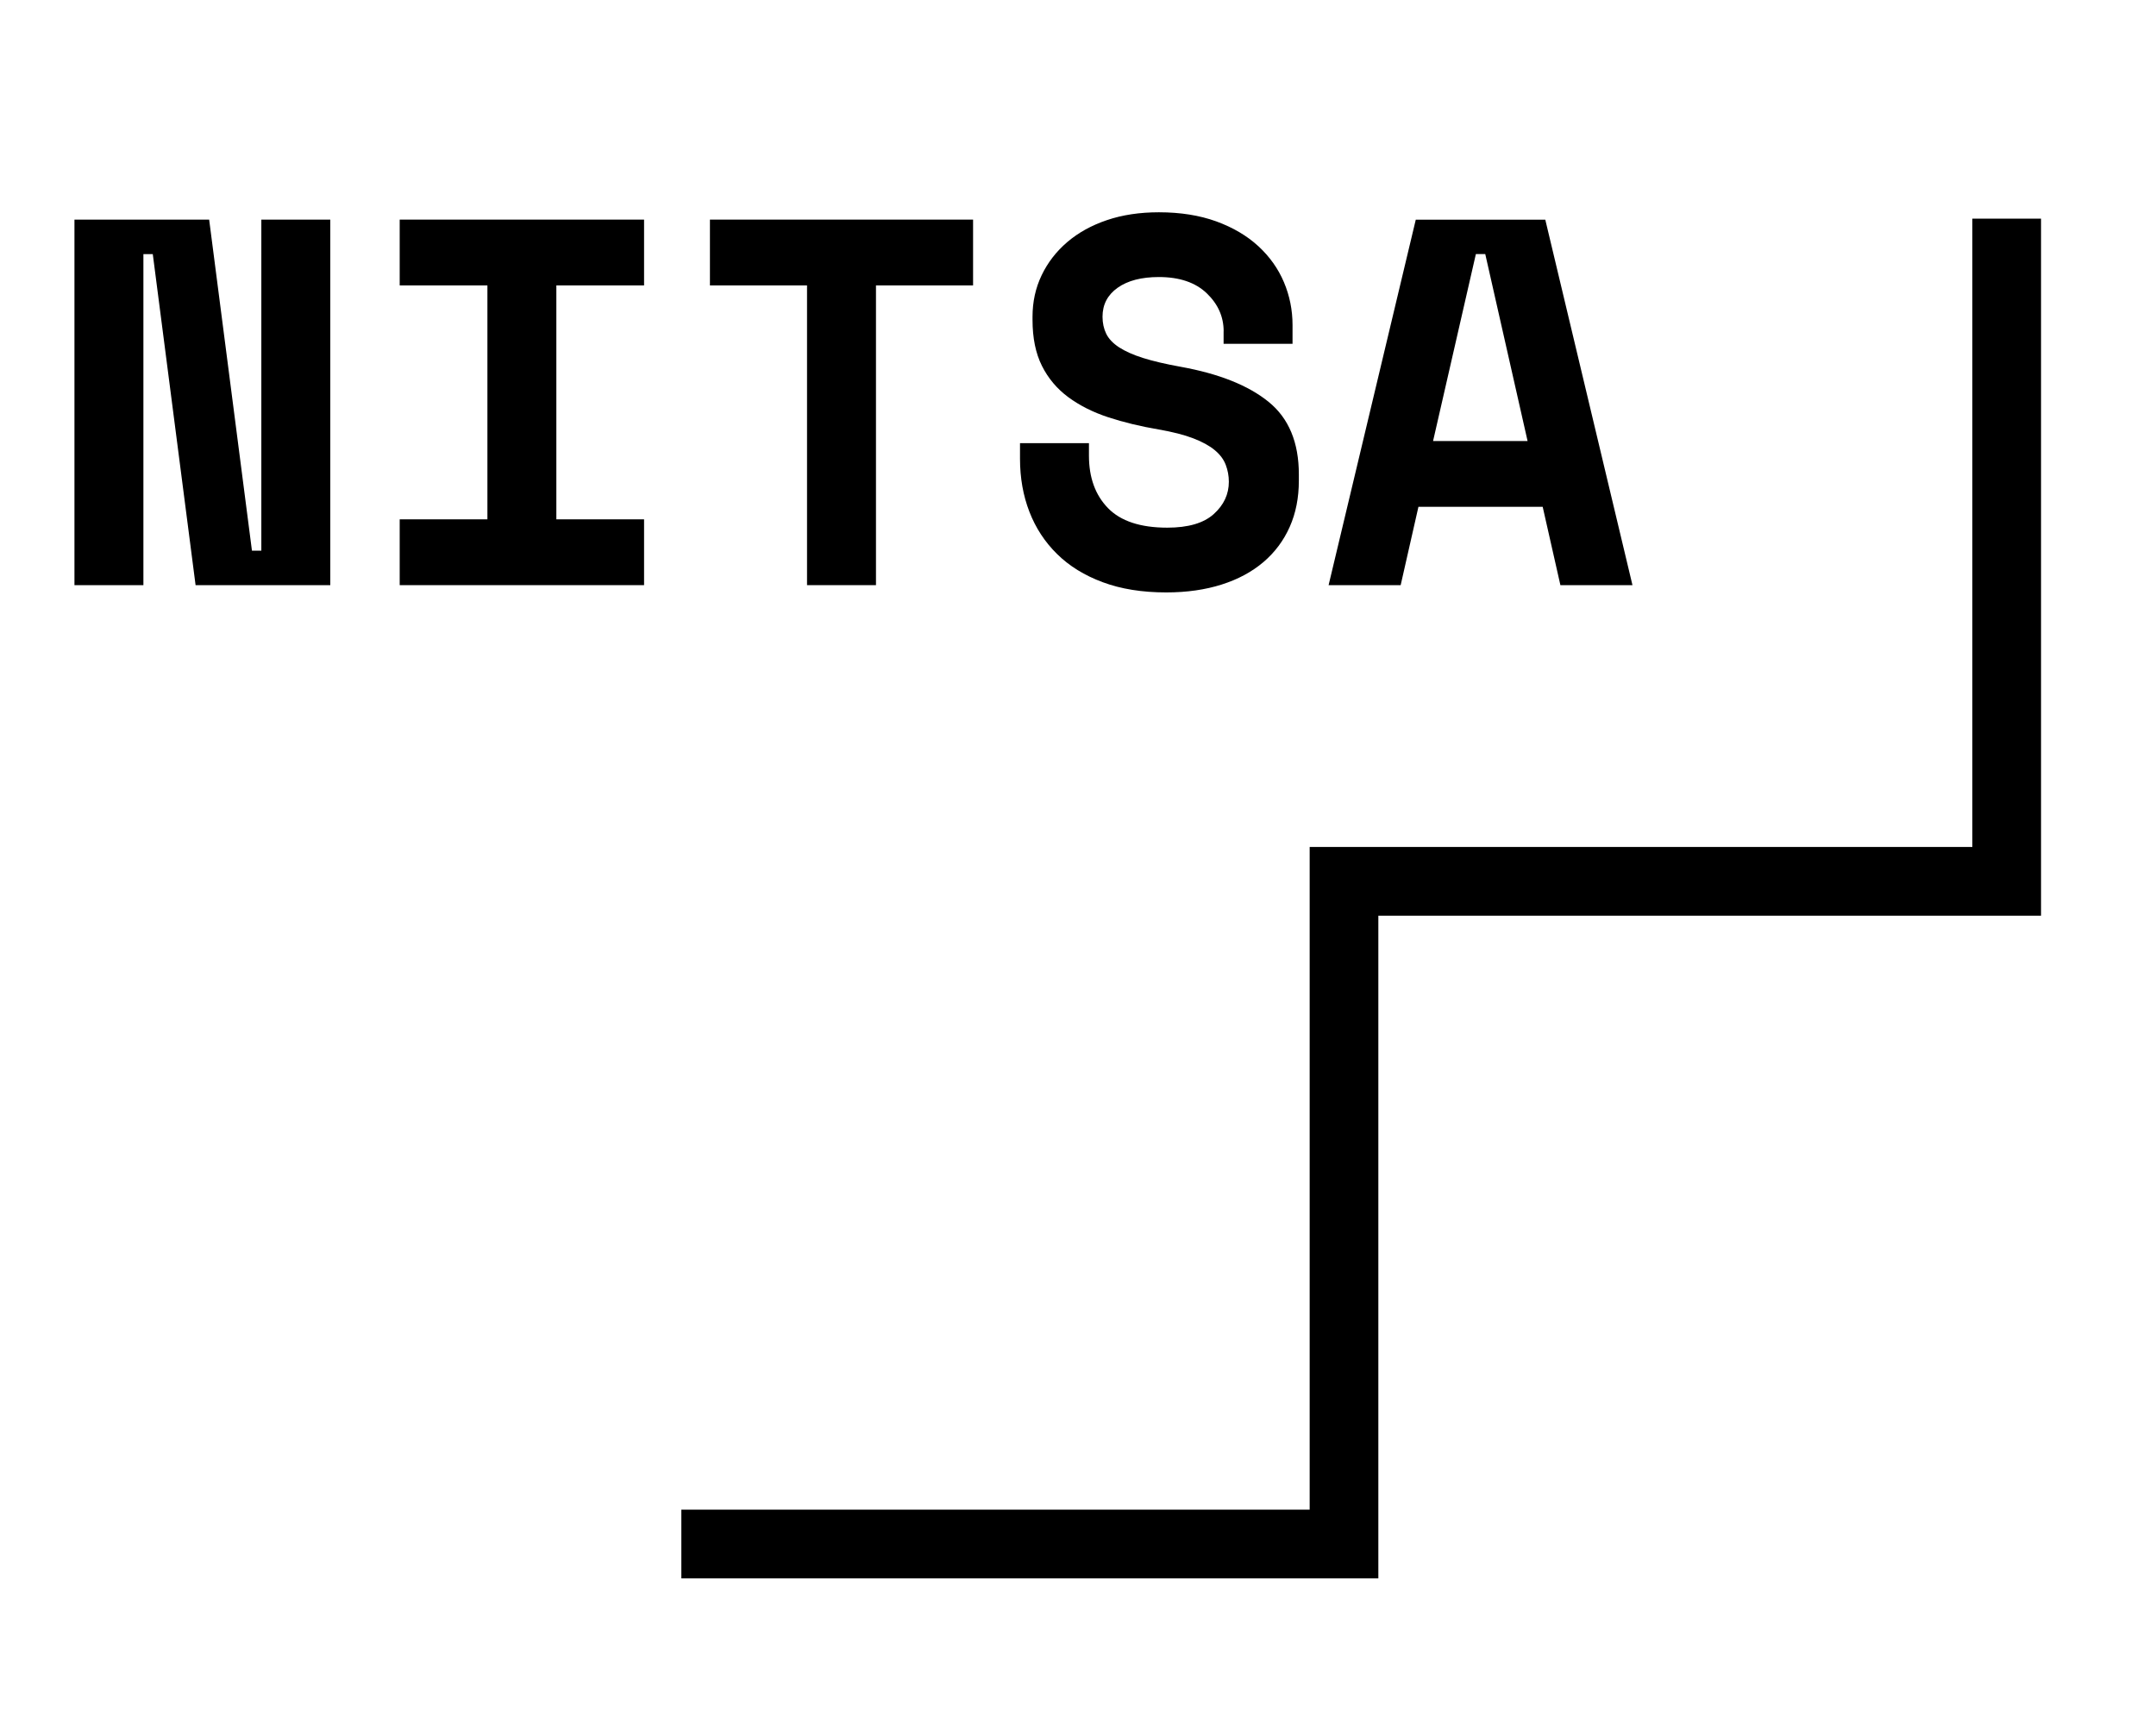
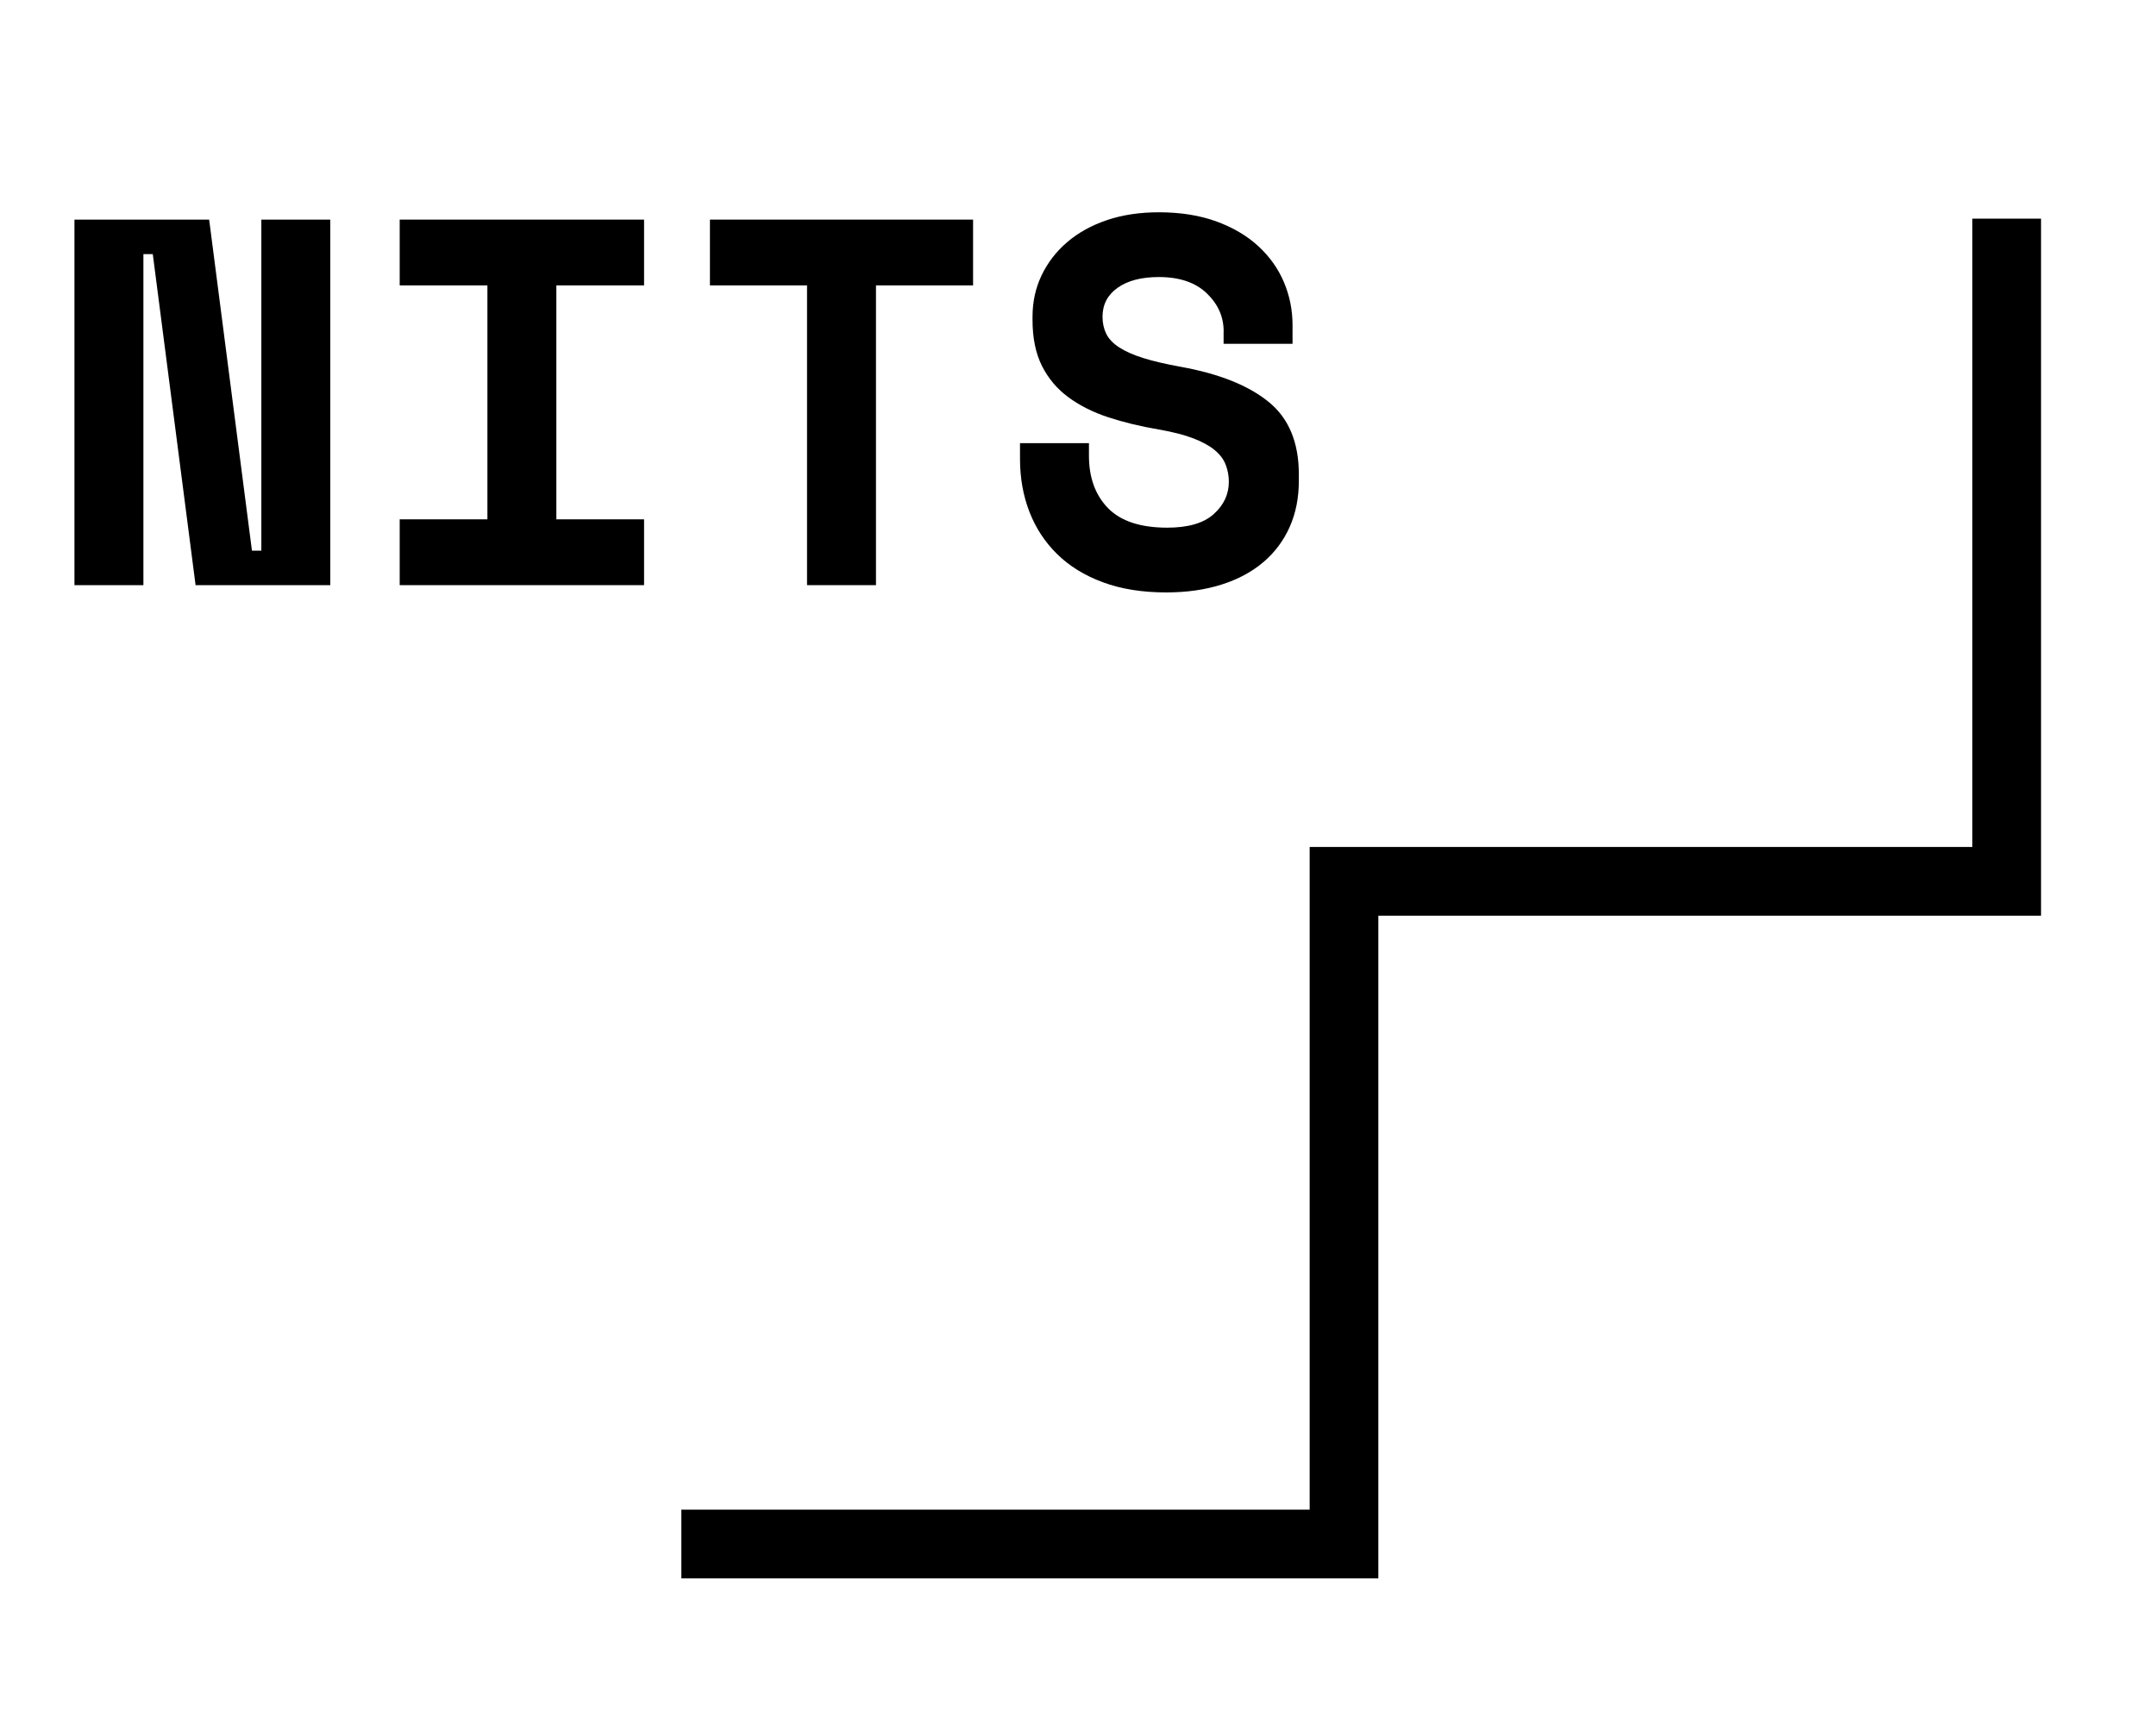
<svg xmlns="http://www.w3.org/2000/svg" version="1.1" id="Capa_1" x="0px" y="0px" viewBox="0 0 406.55 322.56" style="enable-background:new 0 0 406.55 322.56;" xml:space="preserve">
  <g>
    <g>
      <g>
        <path d="M47.51,103.84h1.77V41.41h13v68.93h-25.4l-8.07-62.42h-1.77v62.42h-13V41.41h25.4L47.51,103.84z" />
      </g>
      <g>
        <path d="M75.37,41.41h46.08v12.41h-16.54v44.11h16.54v12.41H75.37V97.93h16.54V53.82H75.37V41.41z" />
      </g>
      <g>
        <path d="M133.86,41.41h49.63v12.41h-18.31v56.52h-13V53.82h-18.31V41.41H133.86z" />
      </g>
      <g>
        <path d="M230.74,62.48c0-2.76-1.07-5.15-3.2-7.19c-2.13-2.03-5.14-3.05-9.01-3.05c-3.28,0-5.87,0.67-7.78,2.02     c-1.9,1.35-2.85,3.17-2.85,5.46c0,1.18,0.23,2.25,0.69,3.2s1.26,1.8,2.41,2.56c1.15,0.75,2.66,1.43,4.53,2.02     c1.87,0.59,4.25,1.15,7.14,1.67c7.22,1.31,12.73,3.51,16.54,6.6s5.71,7.65,5.71,13.69v1.18c0,3.22-0.57,6.12-1.72,8.71     c-1.15,2.59-2.81,4.81-4.97,6.65c-2.17,1.84-4.79,3.25-7.88,4.23s-6.56,1.48-10.44,1.48c-4.53,0-8.52-0.64-11.96-1.92     c-3.45-1.28-6.32-3.05-8.62-5.32c-2.3-2.26-4.04-4.92-5.22-7.97s-1.77-6.38-1.77-9.99v-2.95h13v2.36c0,4.14,1.2,7.43,3.59,9.89     c2.4,2.46,6.12,3.69,11.18,3.69c3.94,0,6.86-0.85,8.76-2.56s2.85-3.74,2.85-6.1c0-1.11-0.2-2.18-0.59-3.2s-1.08-1.94-2.07-2.76     c-0.98-0.82-2.33-1.56-4.04-2.22c-1.71-0.66-3.87-1.21-6.5-1.67c-3.48-0.59-6.66-1.36-9.55-2.31s-5.4-2.22-7.53-3.79     c-2.13-1.58-3.79-3.55-4.97-5.91c-1.18-2.36-1.77-5.25-1.77-8.66v-0.59c0-2.82,0.57-5.43,1.72-7.83c1.15-2.4,2.76-4.48,4.83-6.25     s4.56-3.15,7.48-4.14c2.92-0.99,6.19-1.48,9.8-1.48c4.07,0,7.68,0.58,10.83,1.72c3.15,1.15,5.79,2.71,7.93,4.68     c2.13,1.97,3.74,4.23,4.82,6.79s1.62,5.25,1.62,8.07v3.54h-13v-2.35H230.74z" />
      </g>
      <g>
-         <path d="M290.9,95.57h-23.43l-3.35,14.77h-13.59l16.44-68.92h24.42l16.44,68.92h-13.59L290.9,95.57z M270.23,83.16h17.82     l-7.98-35.25h-1.77L270.23,83.16z" />
-       </g>
+         </g>
    </g>
    <g>
      <polygon points="259.91,297.63 128.48,297.63 128.48,284.67 246.96,284.67 246.96,159.71 371.92,159.71 371.92,41.23     384.87,41.23 384.87,172.67 259.91,172.67   " />
    </g>
  </g>
</svg>